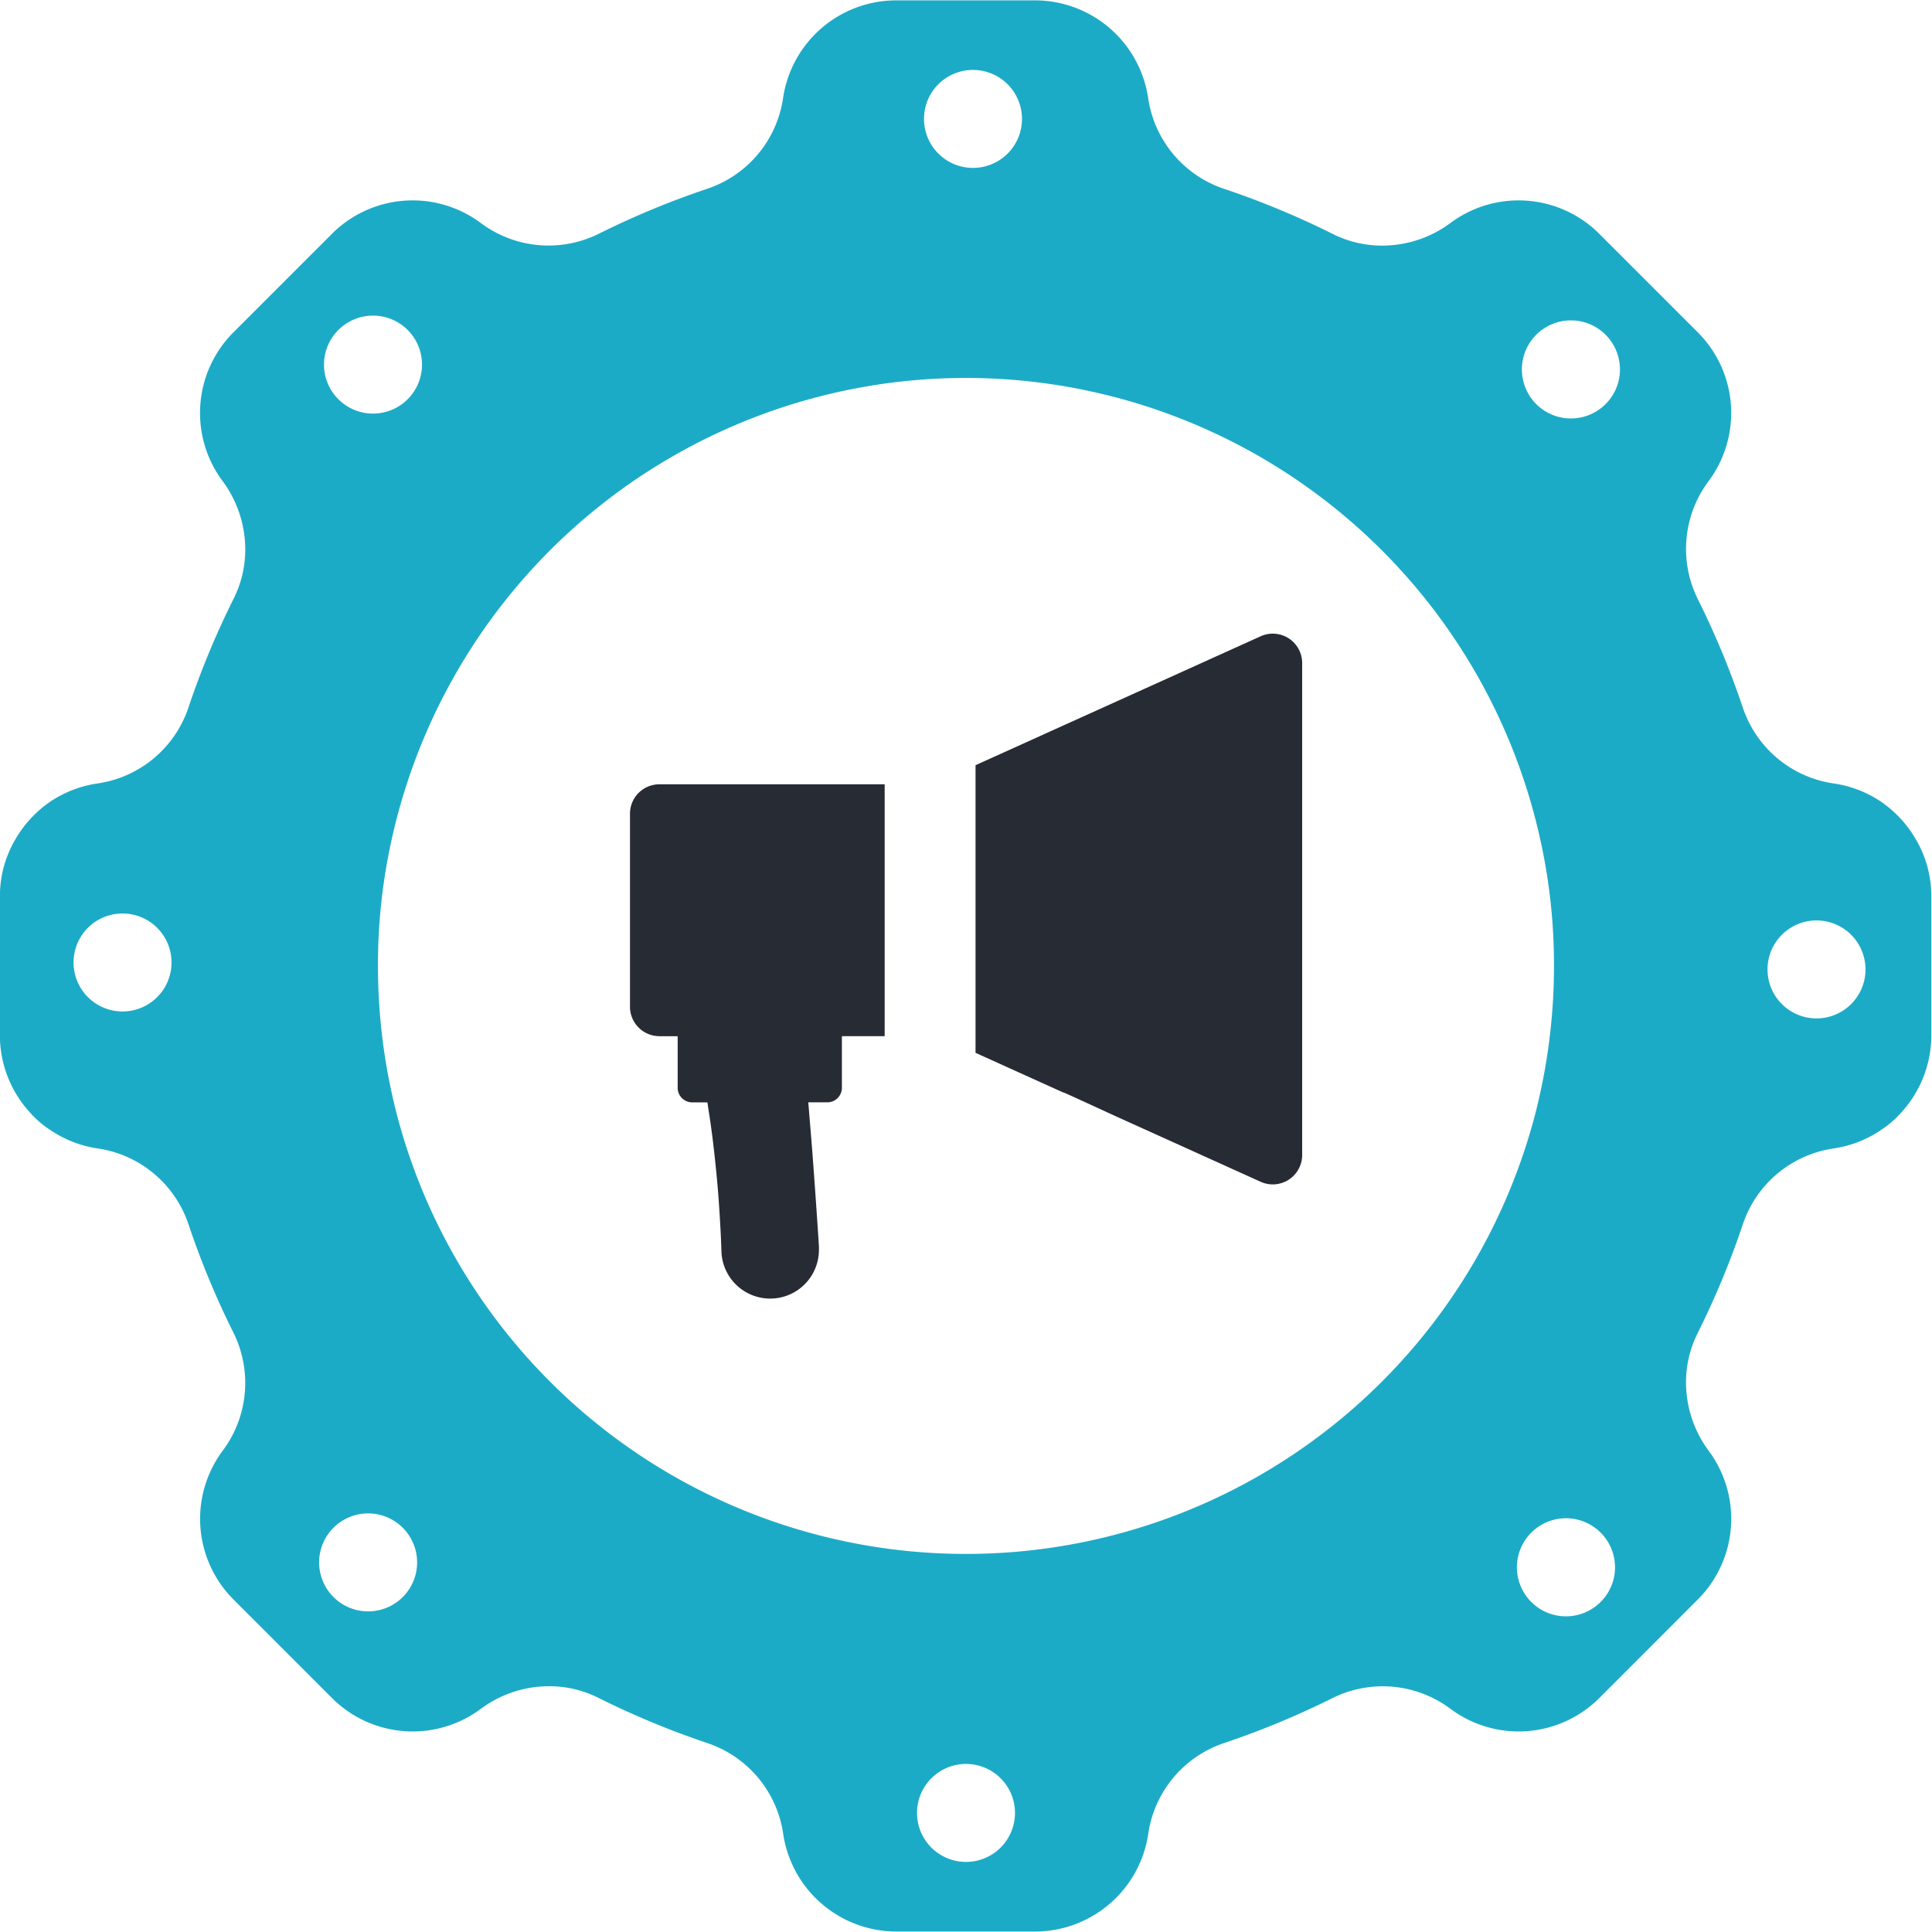
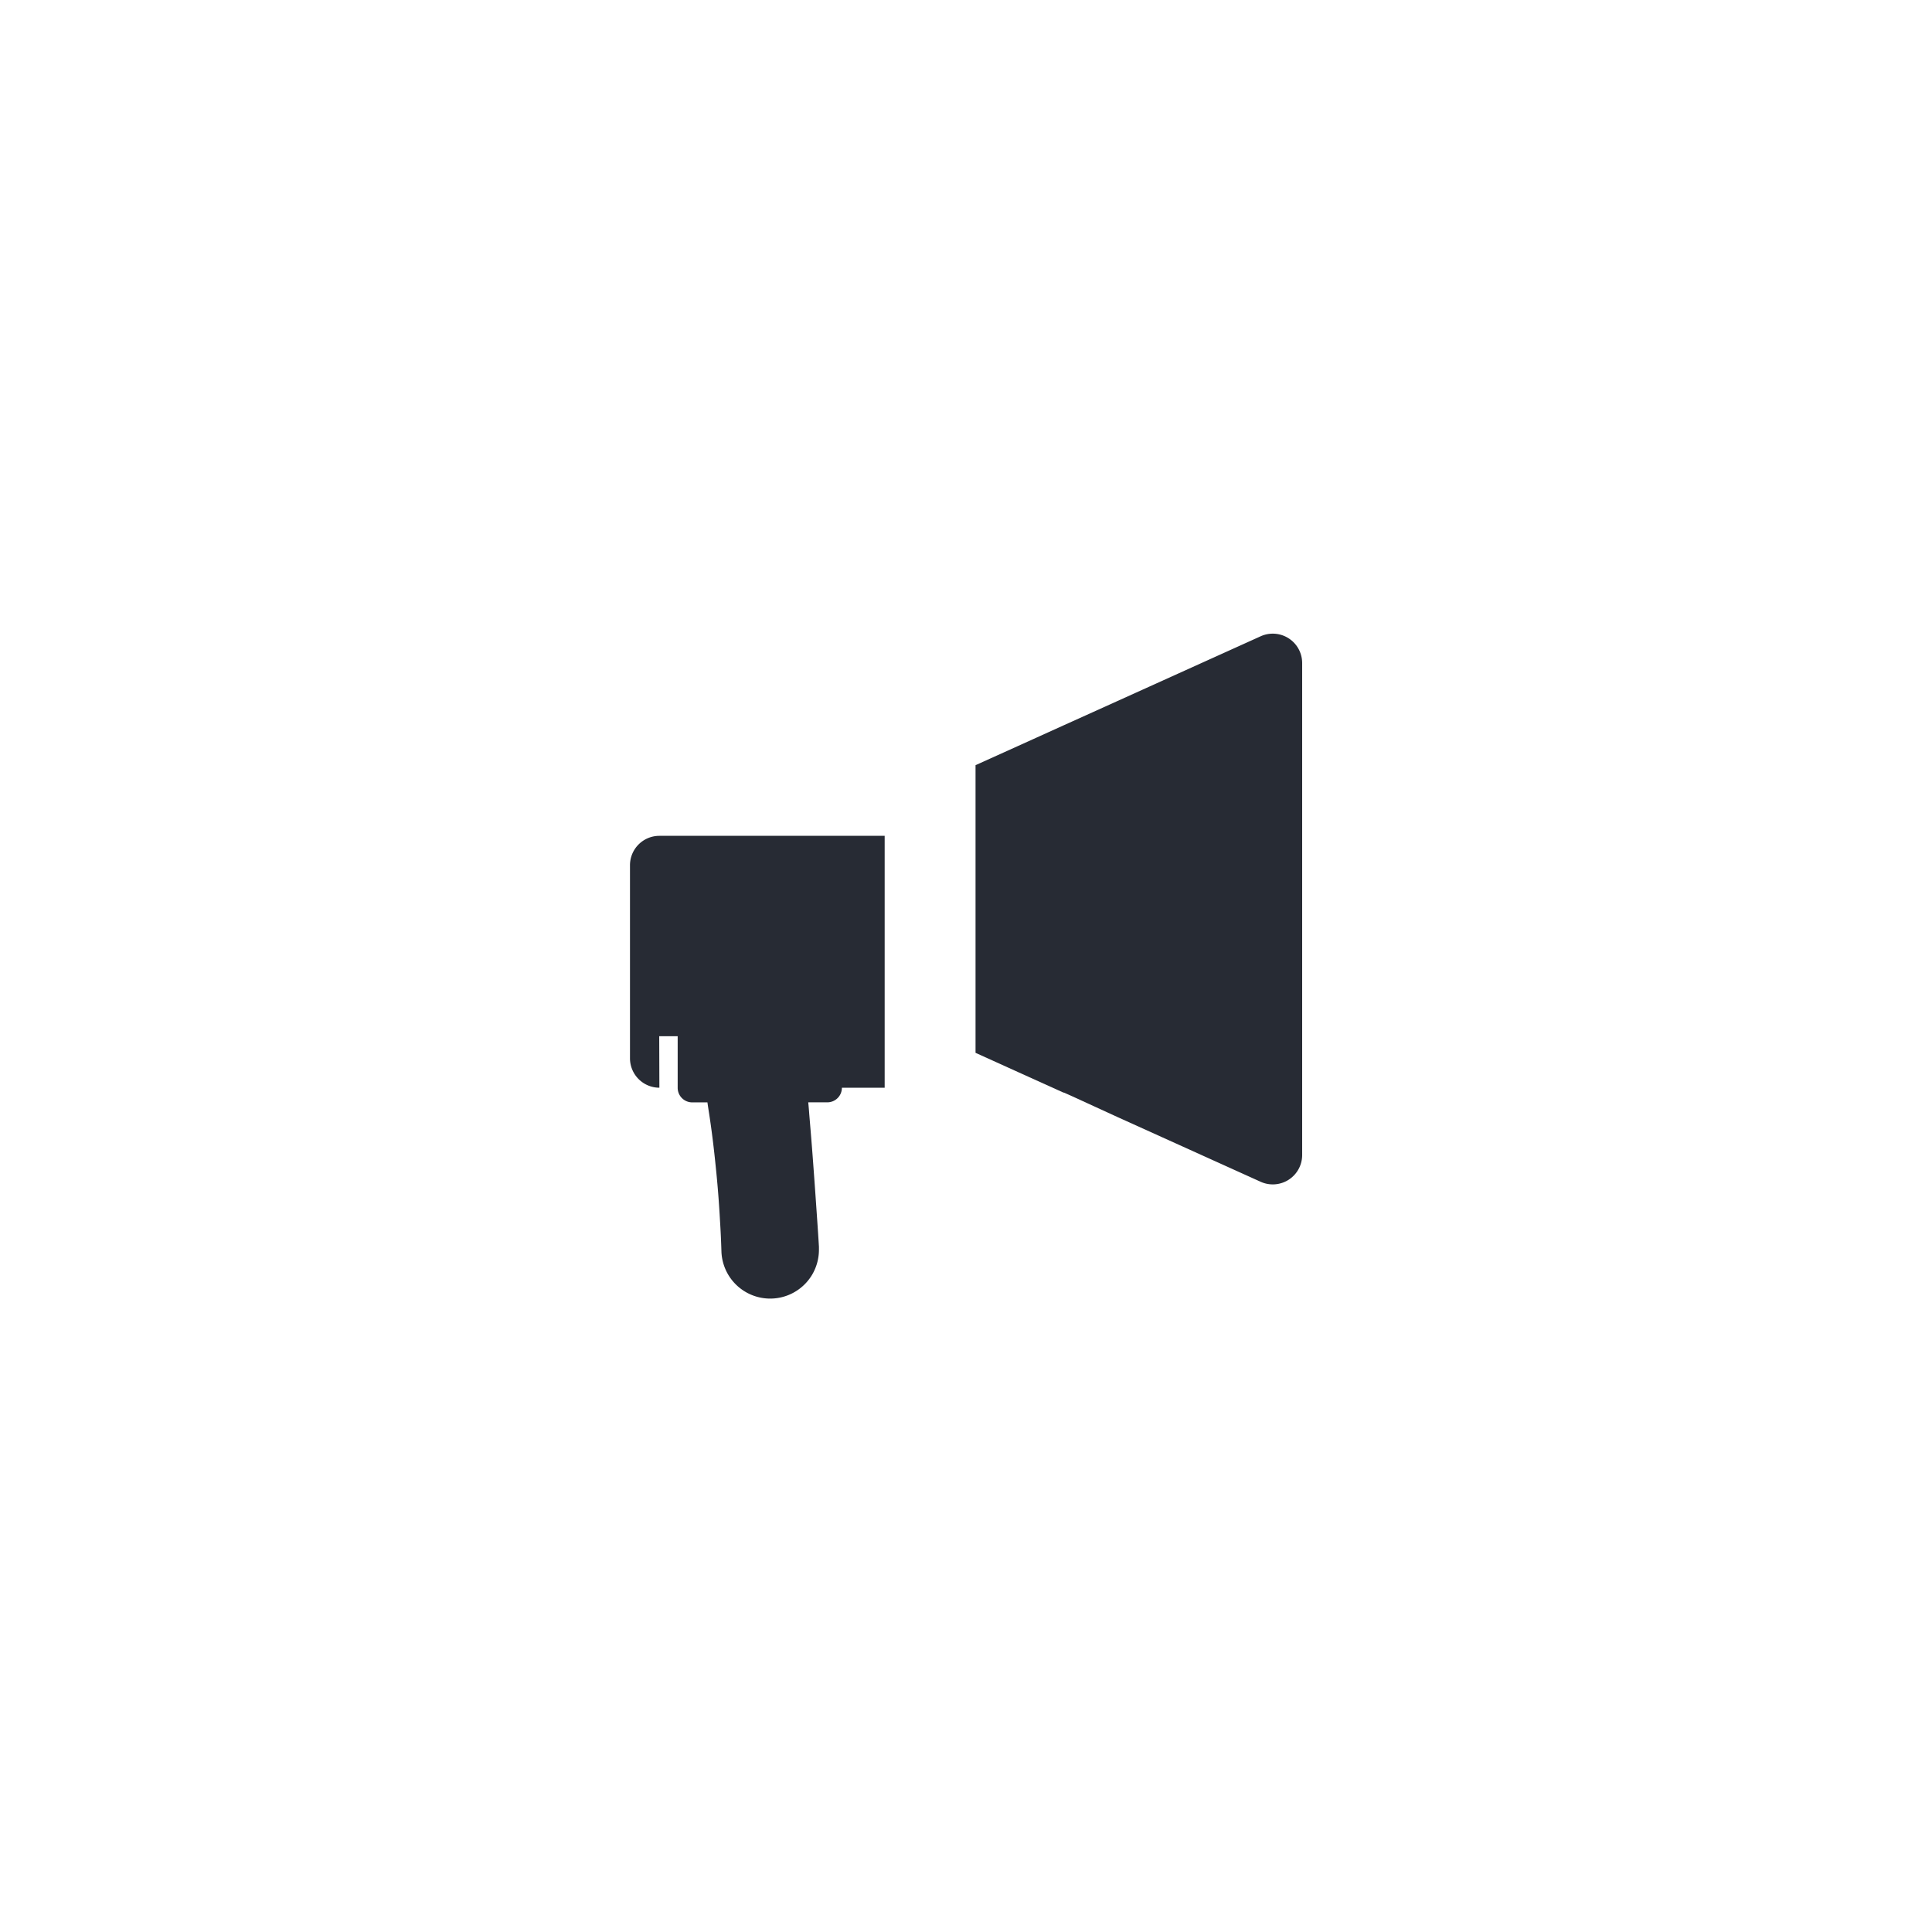
<svg xmlns="http://www.w3.org/2000/svg" width="37.27" height="37.27" viewBox="0 0 37.27 37.27">
  <g id="Content_Marketing" data-name="Content Marketing" transform="translate(-150 -329.311)">
-     <path id="Path_4800" data-name="Path 4800" d="M152.364,346.933a.945.945,0,1,1-.945.945.944.944,0,0,1,.945-.945Zm4.069,11.85a.945.945,0,1,1,0,1.336.944.944,0,0,1,0-1.336Zm.095-23.107a.945.945,0,1,1,0,1.337.943.943,0,0,1,0-1.337Zm12.107.926a11.347,11.347,0,0,1,11.08,8.912,11.159,11.159,0,0,1,.263,2.431,11.482,11.482,0,0,1-.357,2.836,11.348,11.348,0,0,1-21.973,0,11.492,11.492,0,0,1-.357-2.836,11.16,11.16,0,0,1,.263-2.431,11.345,11.345,0,0,1,11.08-8.912Zm.135-5.942a.945.945,0,1,1-.945.945.944.944,0,0,1,.945-.945Zm10.865,5.109a.946.946,0,1,1,0,1.337.947.947,0,0,1,0-1.337Zm1.243,24.445a.946.946,0,1,1,0-1.337.945.945,0,0,1,0,1.337Zm-12.243,5.015a.945.945,0,1,1,.945-.945.945.945,0,0,1-.945.945Zm16.407-18.162a.945.945,0,1,1-.945.945.945.945,0,0,1,.945-.945Zm-34.09,4.03a2.194,2.194,0,0,0,.928.368h0a2.179,2.179,0,0,1,1.754,1.458,16.394,16.394,0,0,0,.871,2.1,2.183,2.183,0,0,1-.211,2.276,2.2,2.2,0,0,0,.215,2.872l1.891,1.892a2.2,2.2,0,0,0,2.873.215,2.207,2.207,0,0,1,1.317-.438,2.109,2.109,0,0,1,.96.227,16.434,16.434,0,0,0,2.1.871,2.178,2.178,0,0,1,1.459,1.754v0a2.209,2.209,0,0,0,2.18,1.88h2.681a2.209,2.209,0,0,0,2.18-1.88v0a2.178,2.178,0,0,1,1.458-1.754,16.4,16.4,0,0,0,2.1-.871,2.182,2.182,0,0,1,2.276.211,2.2,2.2,0,0,0,2.873-.215l1.891-1.892a2.2,2.2,0,0,0,.215-2.872,2.213,2.213,0,0,1-.438-1.316,2.108,2.108,0,0,1,.227-.96,16.4,16.4,0,0,0,.871-2.1,2.178,2.178,0,0,1,1.754-1.458h0a2.192,2.192,0,0,0,.928-.368,1.879,1.879,0,0,0,.364-.316,2.209,2.209,0,0,0,.588-1.5v-2.677a2.16,2.16,0,0,0-.292-1.09,2.247,2.247,0,0,0-.689-.745,2.2,2.2,0,0,0-.9-.344h0a2.178,2.178,0,0,1-1.754-1.459,16.375,16.375,0,0,0-.871-2.1,2.182,2.182,0,0,1,.211-2.276,2.2,2.2,0,0,0-.215-2.873l-1.891-1.891a2.2,2.2,0,0,0-2.873-.215,2.214,2.214,0,0,1-1.317.438,2.119,2.119,0,0,1-.96-.227,16.392,16.392,0,0,0-2.1-.871,2.178,2.178,0,0,1-1.458-1.754v0a2.208,2.208,0,0,0-2.18-1.879h-2.681a2.208,2.208,0,0,0-2.18,1.879v0a2.177,2.177,0,0,1-1.459,1.754,16.431,16.431,0,0,0-2.1.871,2.183,2.183,0,0,1-2.276-.211,2.2,2.2,0,0,0-2.873.215l-1.891,1.891a2.2,2.2,0,0,0-.215,2.873,2.213,2.213,0,0,1,.438,1.316,2.11,2.11,0,0,1-.227.96,16.37,16.37,0,0,0-.871,2.1,2.179,2.179,0,0,1-1.754,1.459h0a2.2,2.2,0,0,0-.9.344,2.242,2.242,0,0,0-.689.745,2.16,2.16,0,0,0-.292,1.09v2.677a2.208,2.208,0,0,0,.588,1.5,1.9,1.9,0,0,0,.364.316Z" fill="#1cabc7" />
-     <path id="Path_4801" data-name="Path 4801" d="M207.406,404.953h.356v.994a.281.281,0,0,0,.282.282h.292c.01.074.022.149.034.226q.073.476.128,1.032.051.487.081,1.033c.012.189.021.384.027.584a.941.941,0,0,0,1.751.447.947.947,0,0,0,.13-.478c0-.019,0-.039,0-.06-.009-.153-.02-.319-.032-.494-.022-.319-.046-.67-.073-1.033-.024-.338-.053-.688-.082-1.032-.005-.075-.012-.151-.019-.226h.367a.281.281,0,0,0,.282-.282v-.994h.825v-4.859h-4.346a.567.567,0,0,0-.567.567v3.727a.568.568,0,0,0,.567.565Z" transform="translate(-44.689 -55.652)" fill="#272b34" />
+     <path id="Path_4801" data-name="Path 4801" d="M207.406,404.953h.356v.994a.281.281,0,0,0,.282.282h.292c.01.074.022.149.034.226q.073.476.128,1.032.051.487.081,1.033c.012.189.021.384.027.584a.941.941,0,0,0,1.751.447.947.947,0,0,0,.13-.478c0-.019,0-.039,0-.06-.009-.153-.02-.319-.032-.494-.022-.319-.046-.67-.073-1.033-.024-.338-.053-.688-.082-1.032-.005-.075-.012-.151-.019-.226h.367a.281.281,0,0,0,.282-.282h.825v-4.859h-4.346a.567.567,0,0,0-.567.567v3.727a.568.568,0,0,0,.567.565Z" transform="translate(-44.689 -55.652)" fill="#272b34" />
    <path id="Path_4802" data-name="Path 4802" d="M239.735,395.328l.16.071.872.4,2.769,1.252a.567.567,0,0,0,.8-.517v-9.489a.567.567,0,0,0-.8-.518l-2.769,1.252-.872.394-.16.072-.872.395-.828.374v5.549l.828.375.872.394Z" transform="translate(-69.216 -44.942)" fill="#272b34" />
  </g>
</svg>